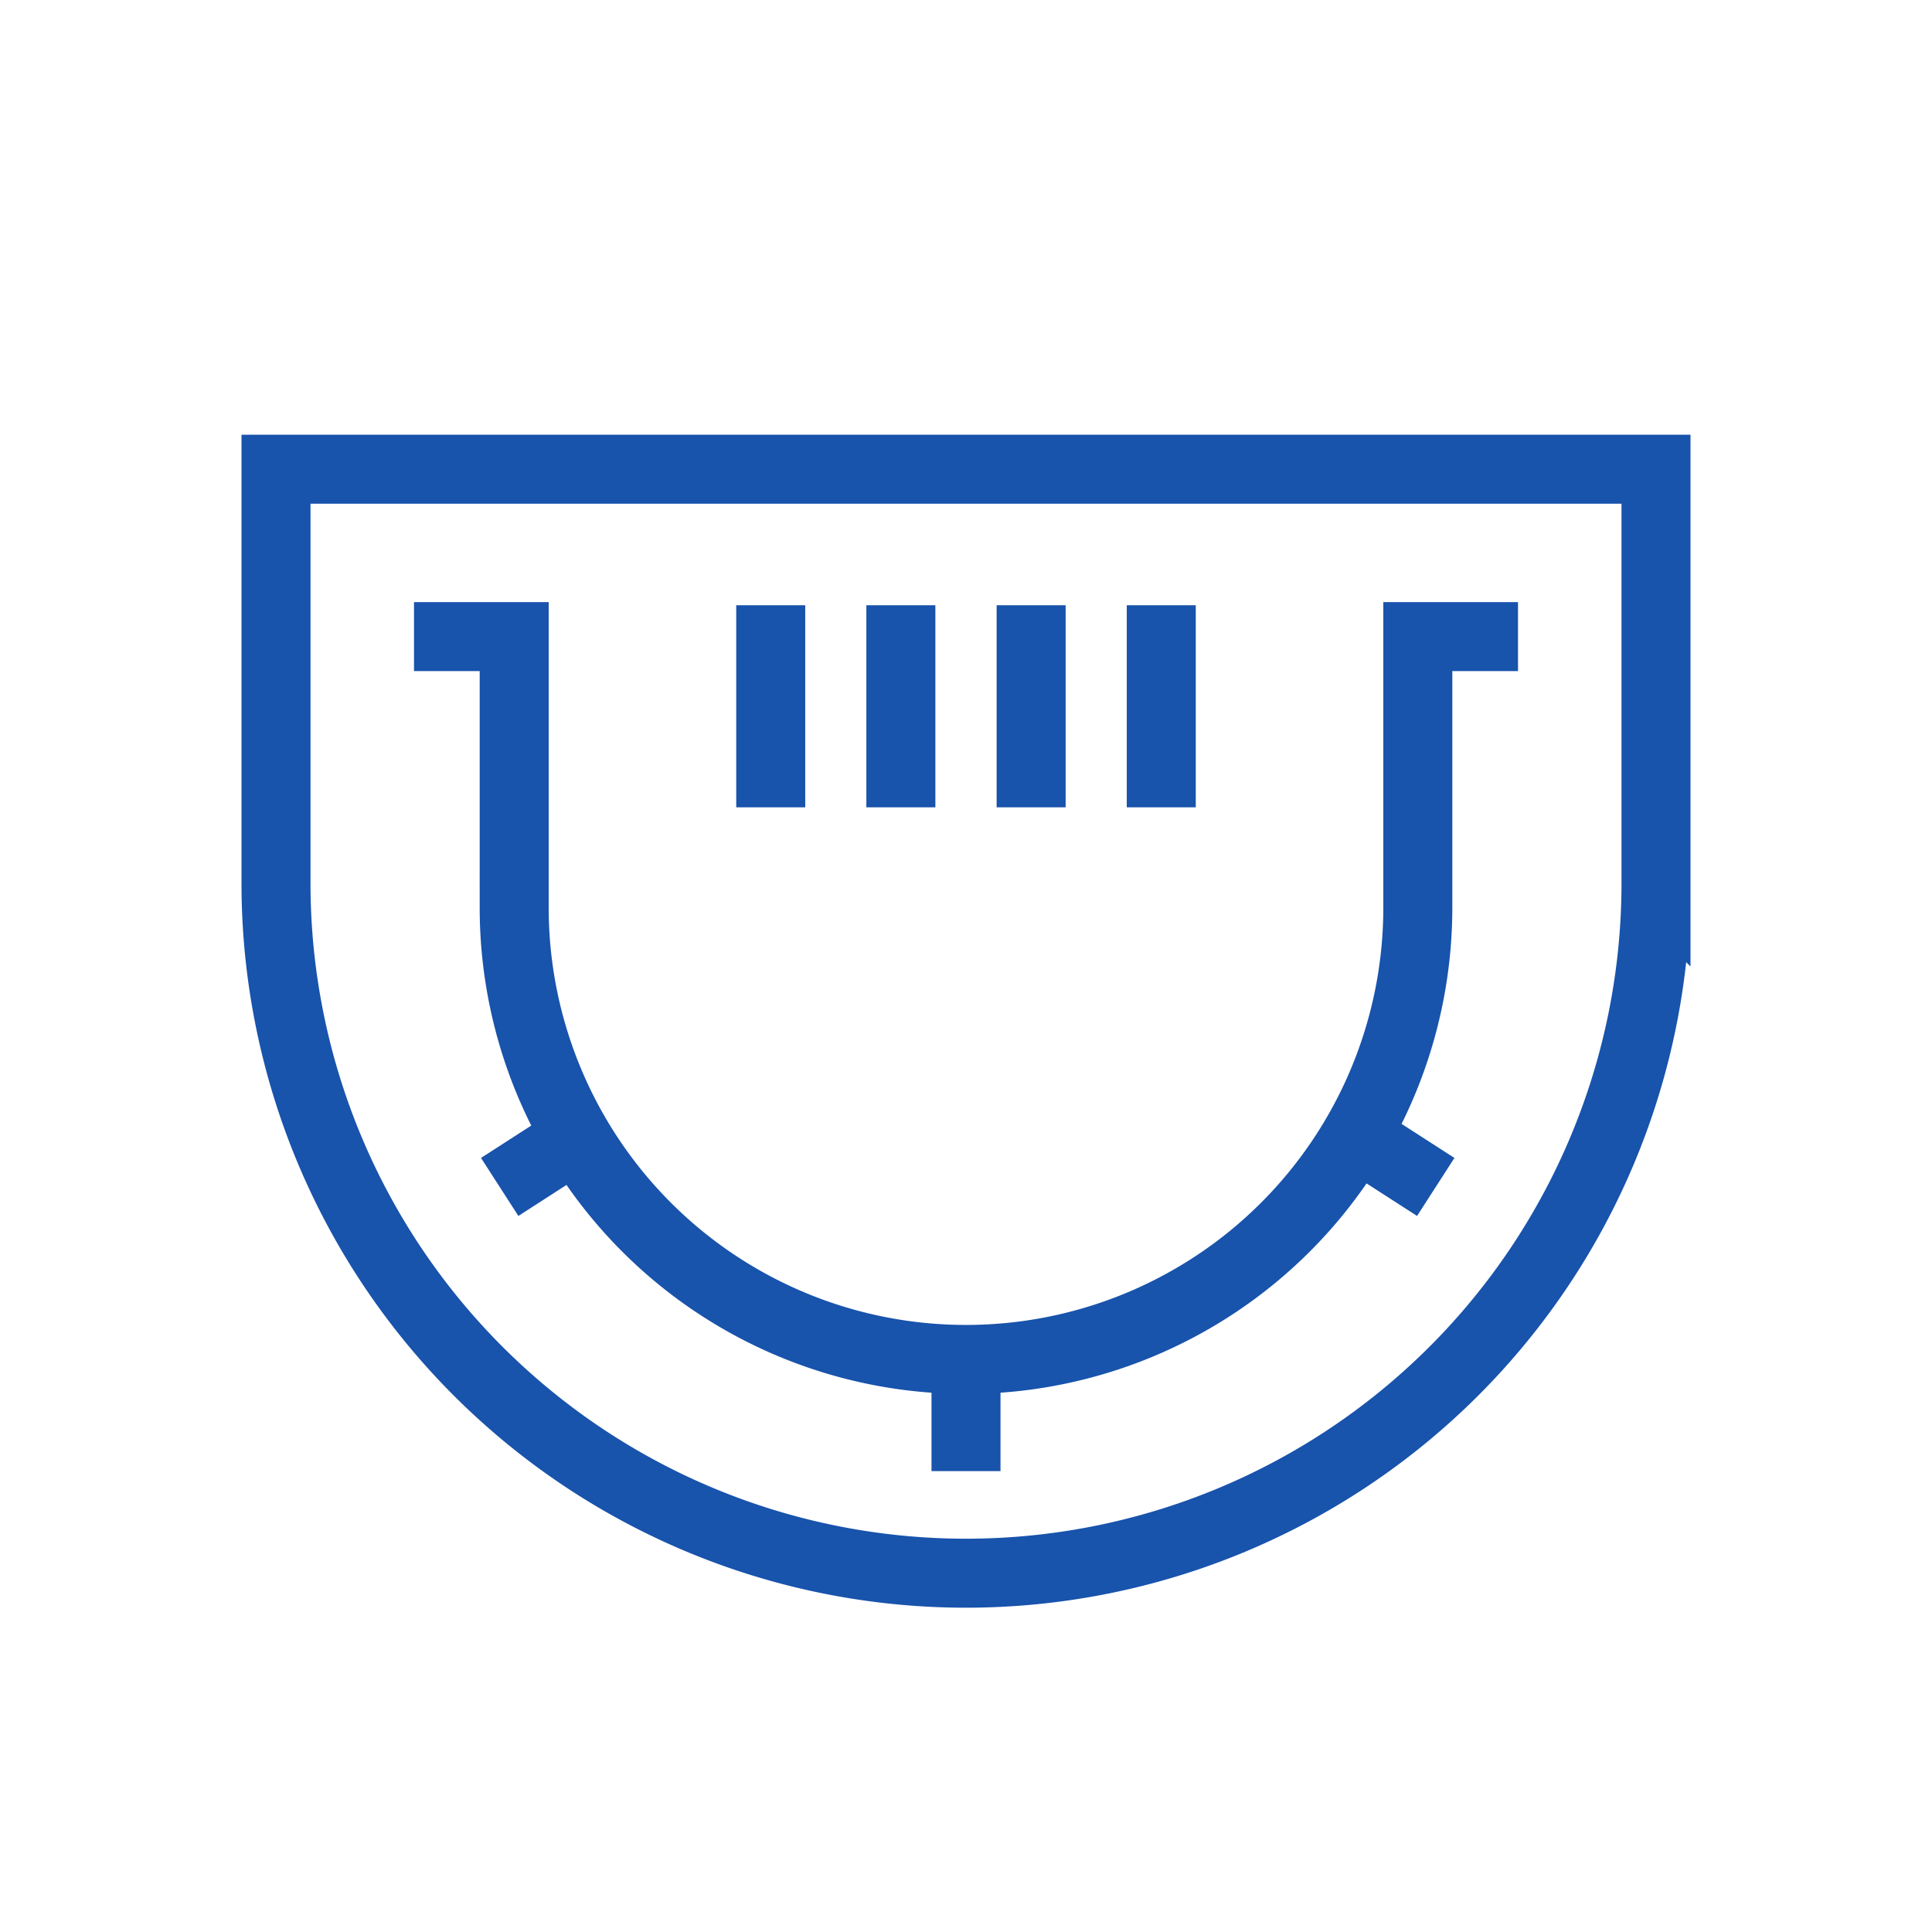
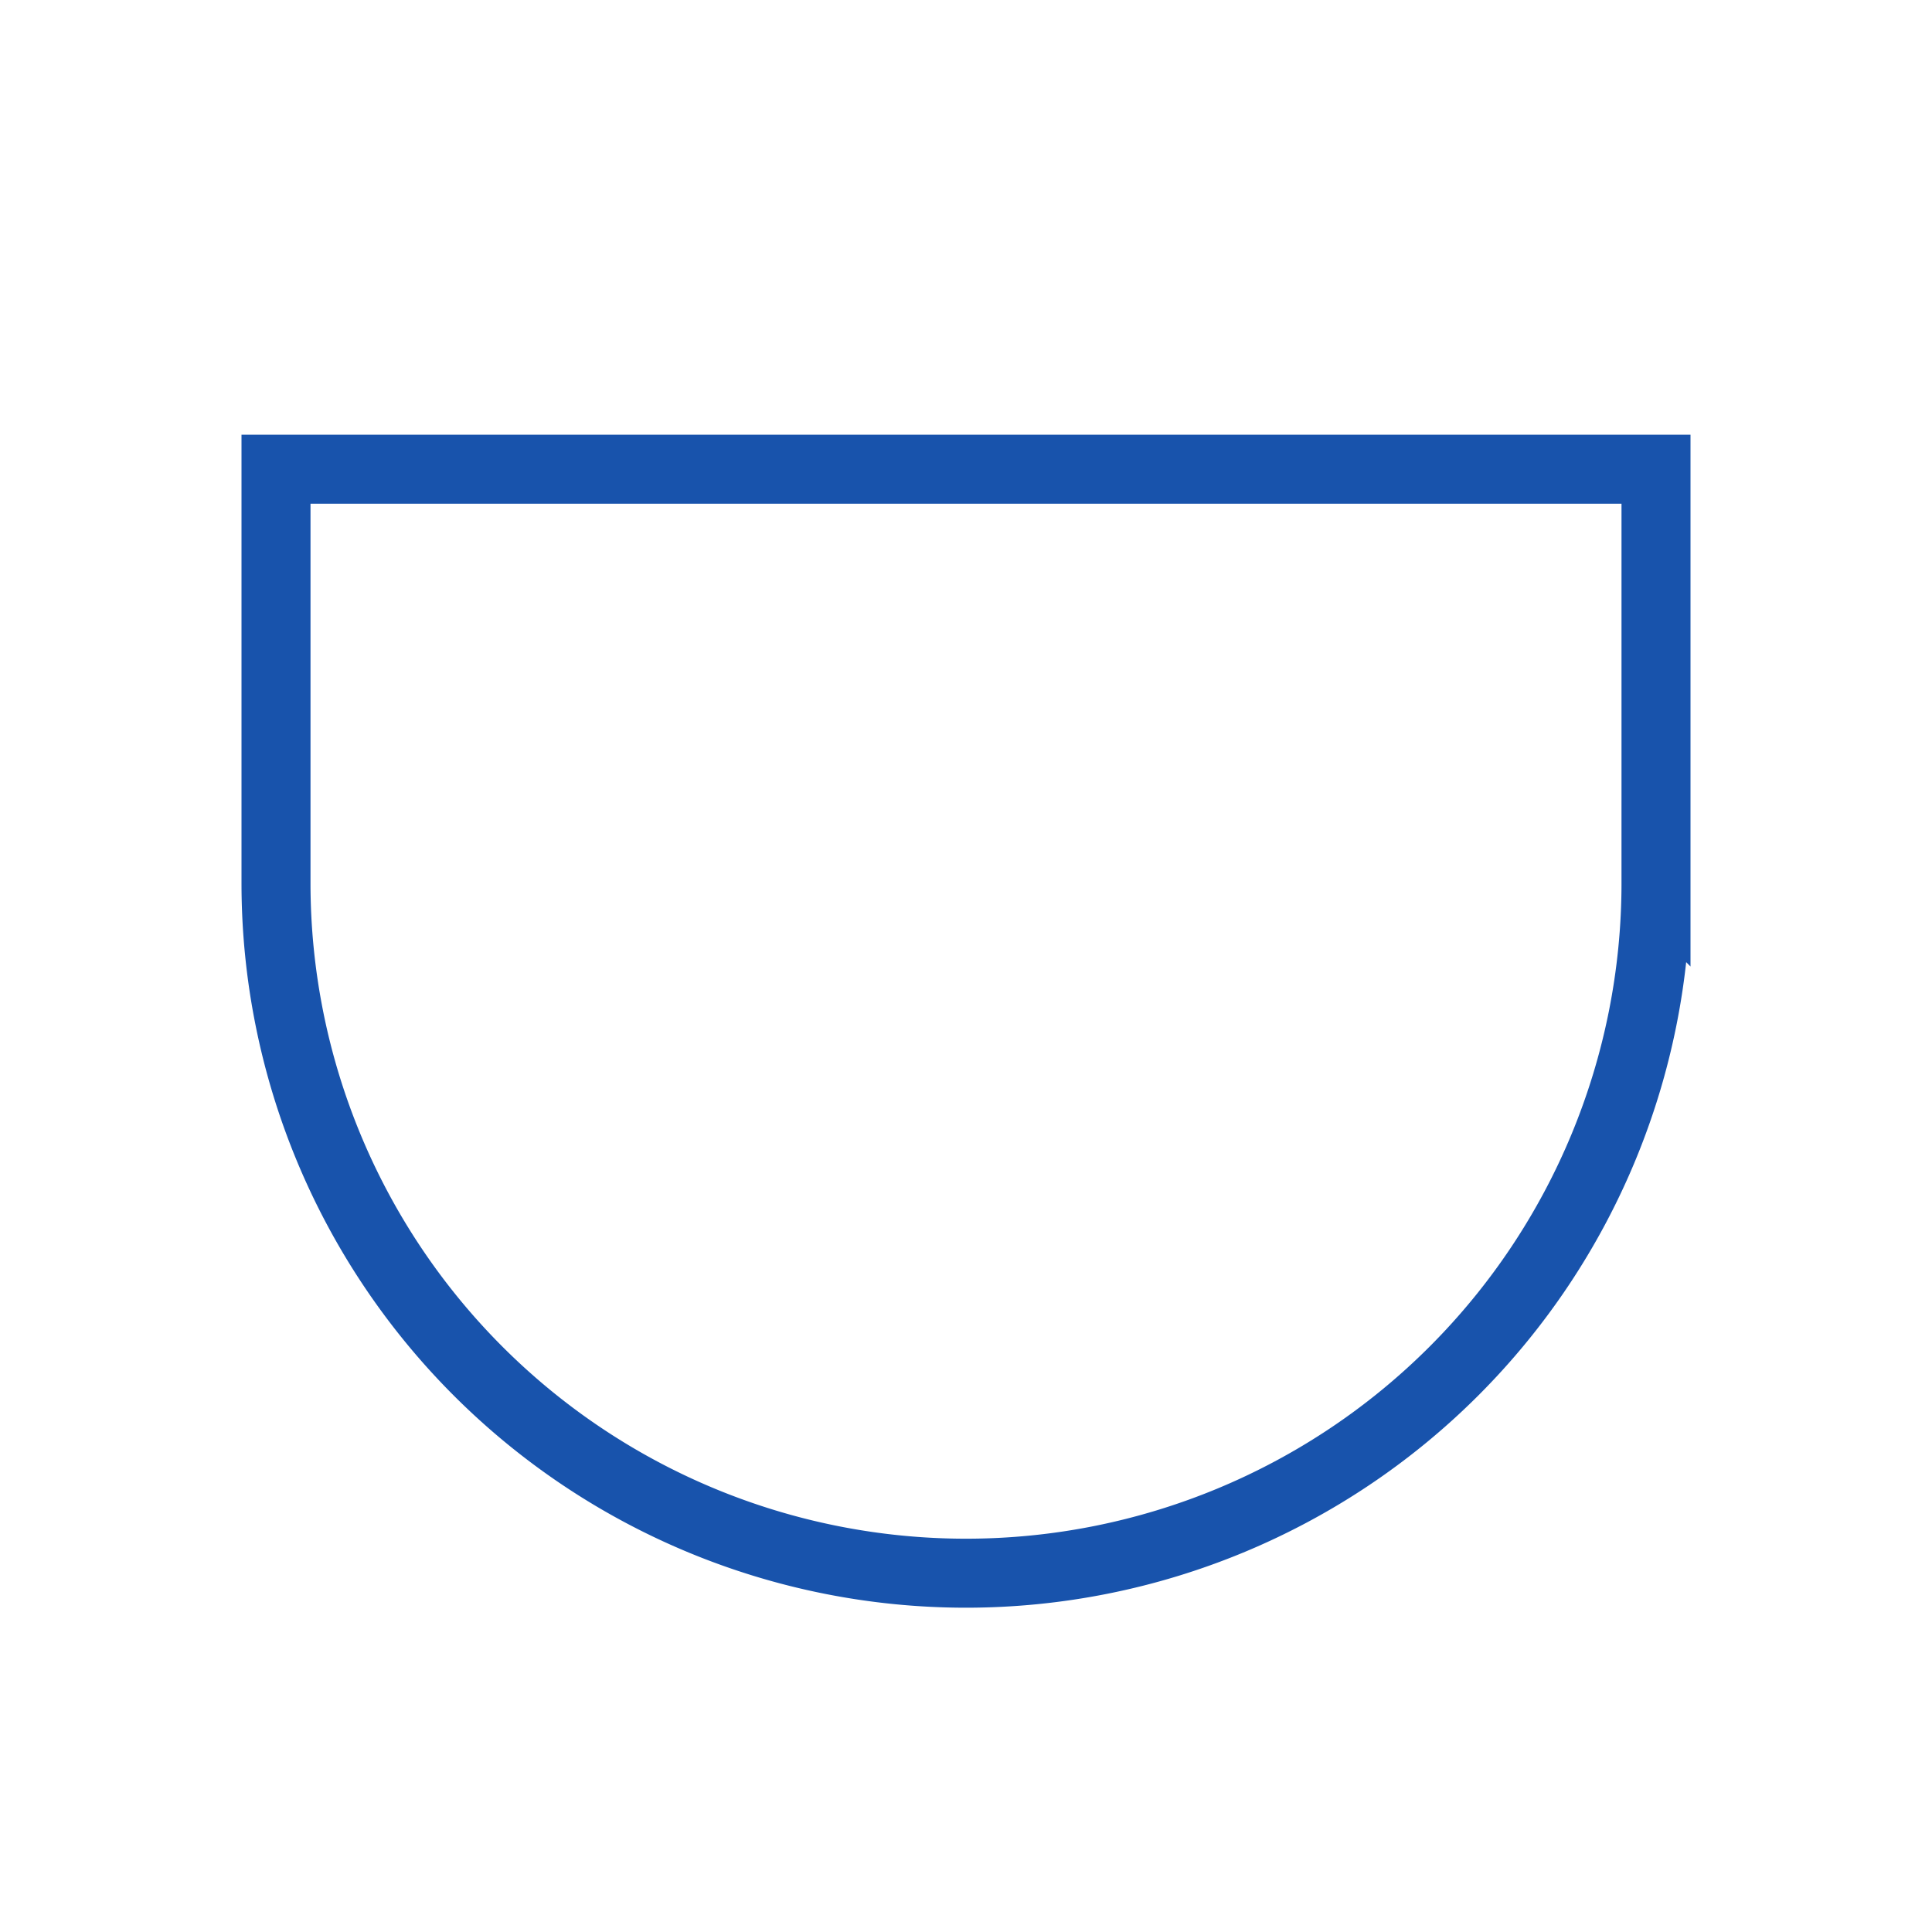
<svg xmlns="http://www.w3.org/2000/svg" viewBox="0 0 140 140">
  <defs>
    <style>.cls-1{fill:none;stroke:#1853ac;stroke-miterlimit:10;stroke-width:5px}</style>
  </defs>
  <g id="Layer_1" data-name="Layer 1">
    <path class="cls-1" d="M20 34h100v30a50 50 0 0 1-50 50 50 50 0 0 1-50-50V34z" />
-     <path class="cls-1" d="M30 46.13h7.26v19.64A32.74 32.74 0 0 0 70 98.51a32.74 32.74 0 0 0 32.74-32.74V46.13H110M70 98.51v8.09M41.8 82.41l-5.59 3.6M98.45 82.41l5.59 3.6M55.85 43.86V58.5M65.28 43.86V58.5M74.72 43.86V58.5M84.15 43.86V58.5" />
  </g>
</svg>